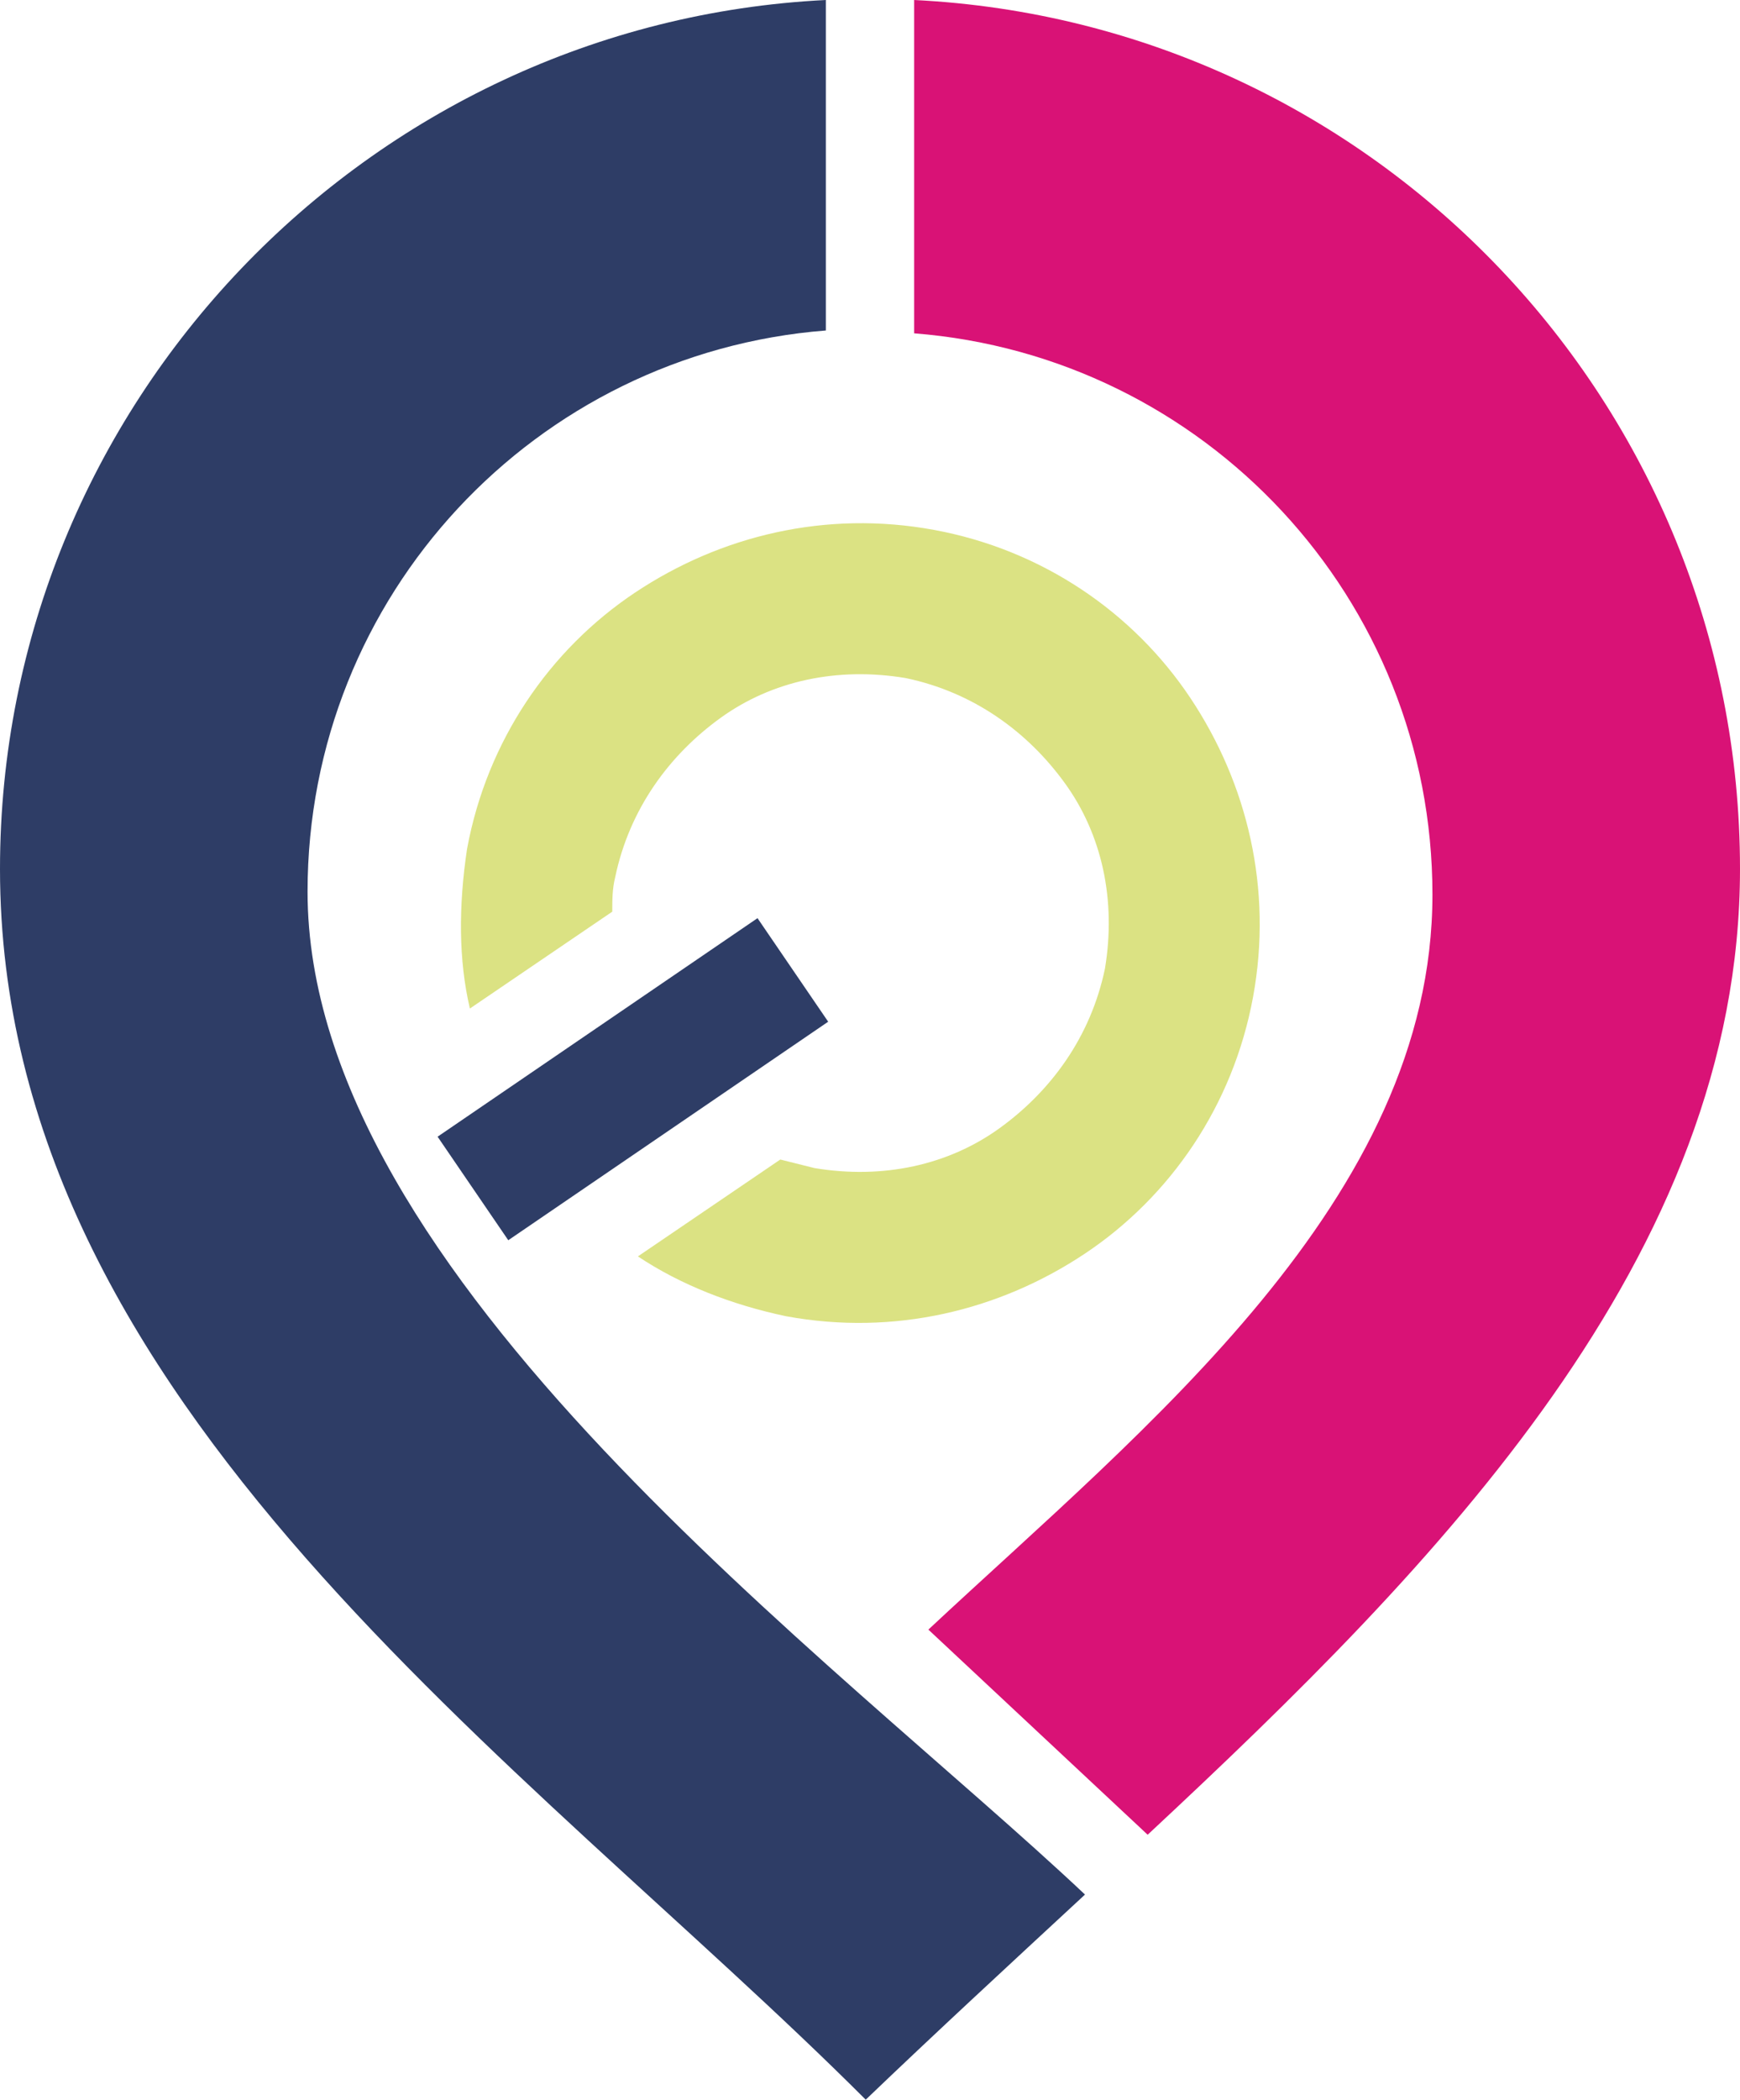
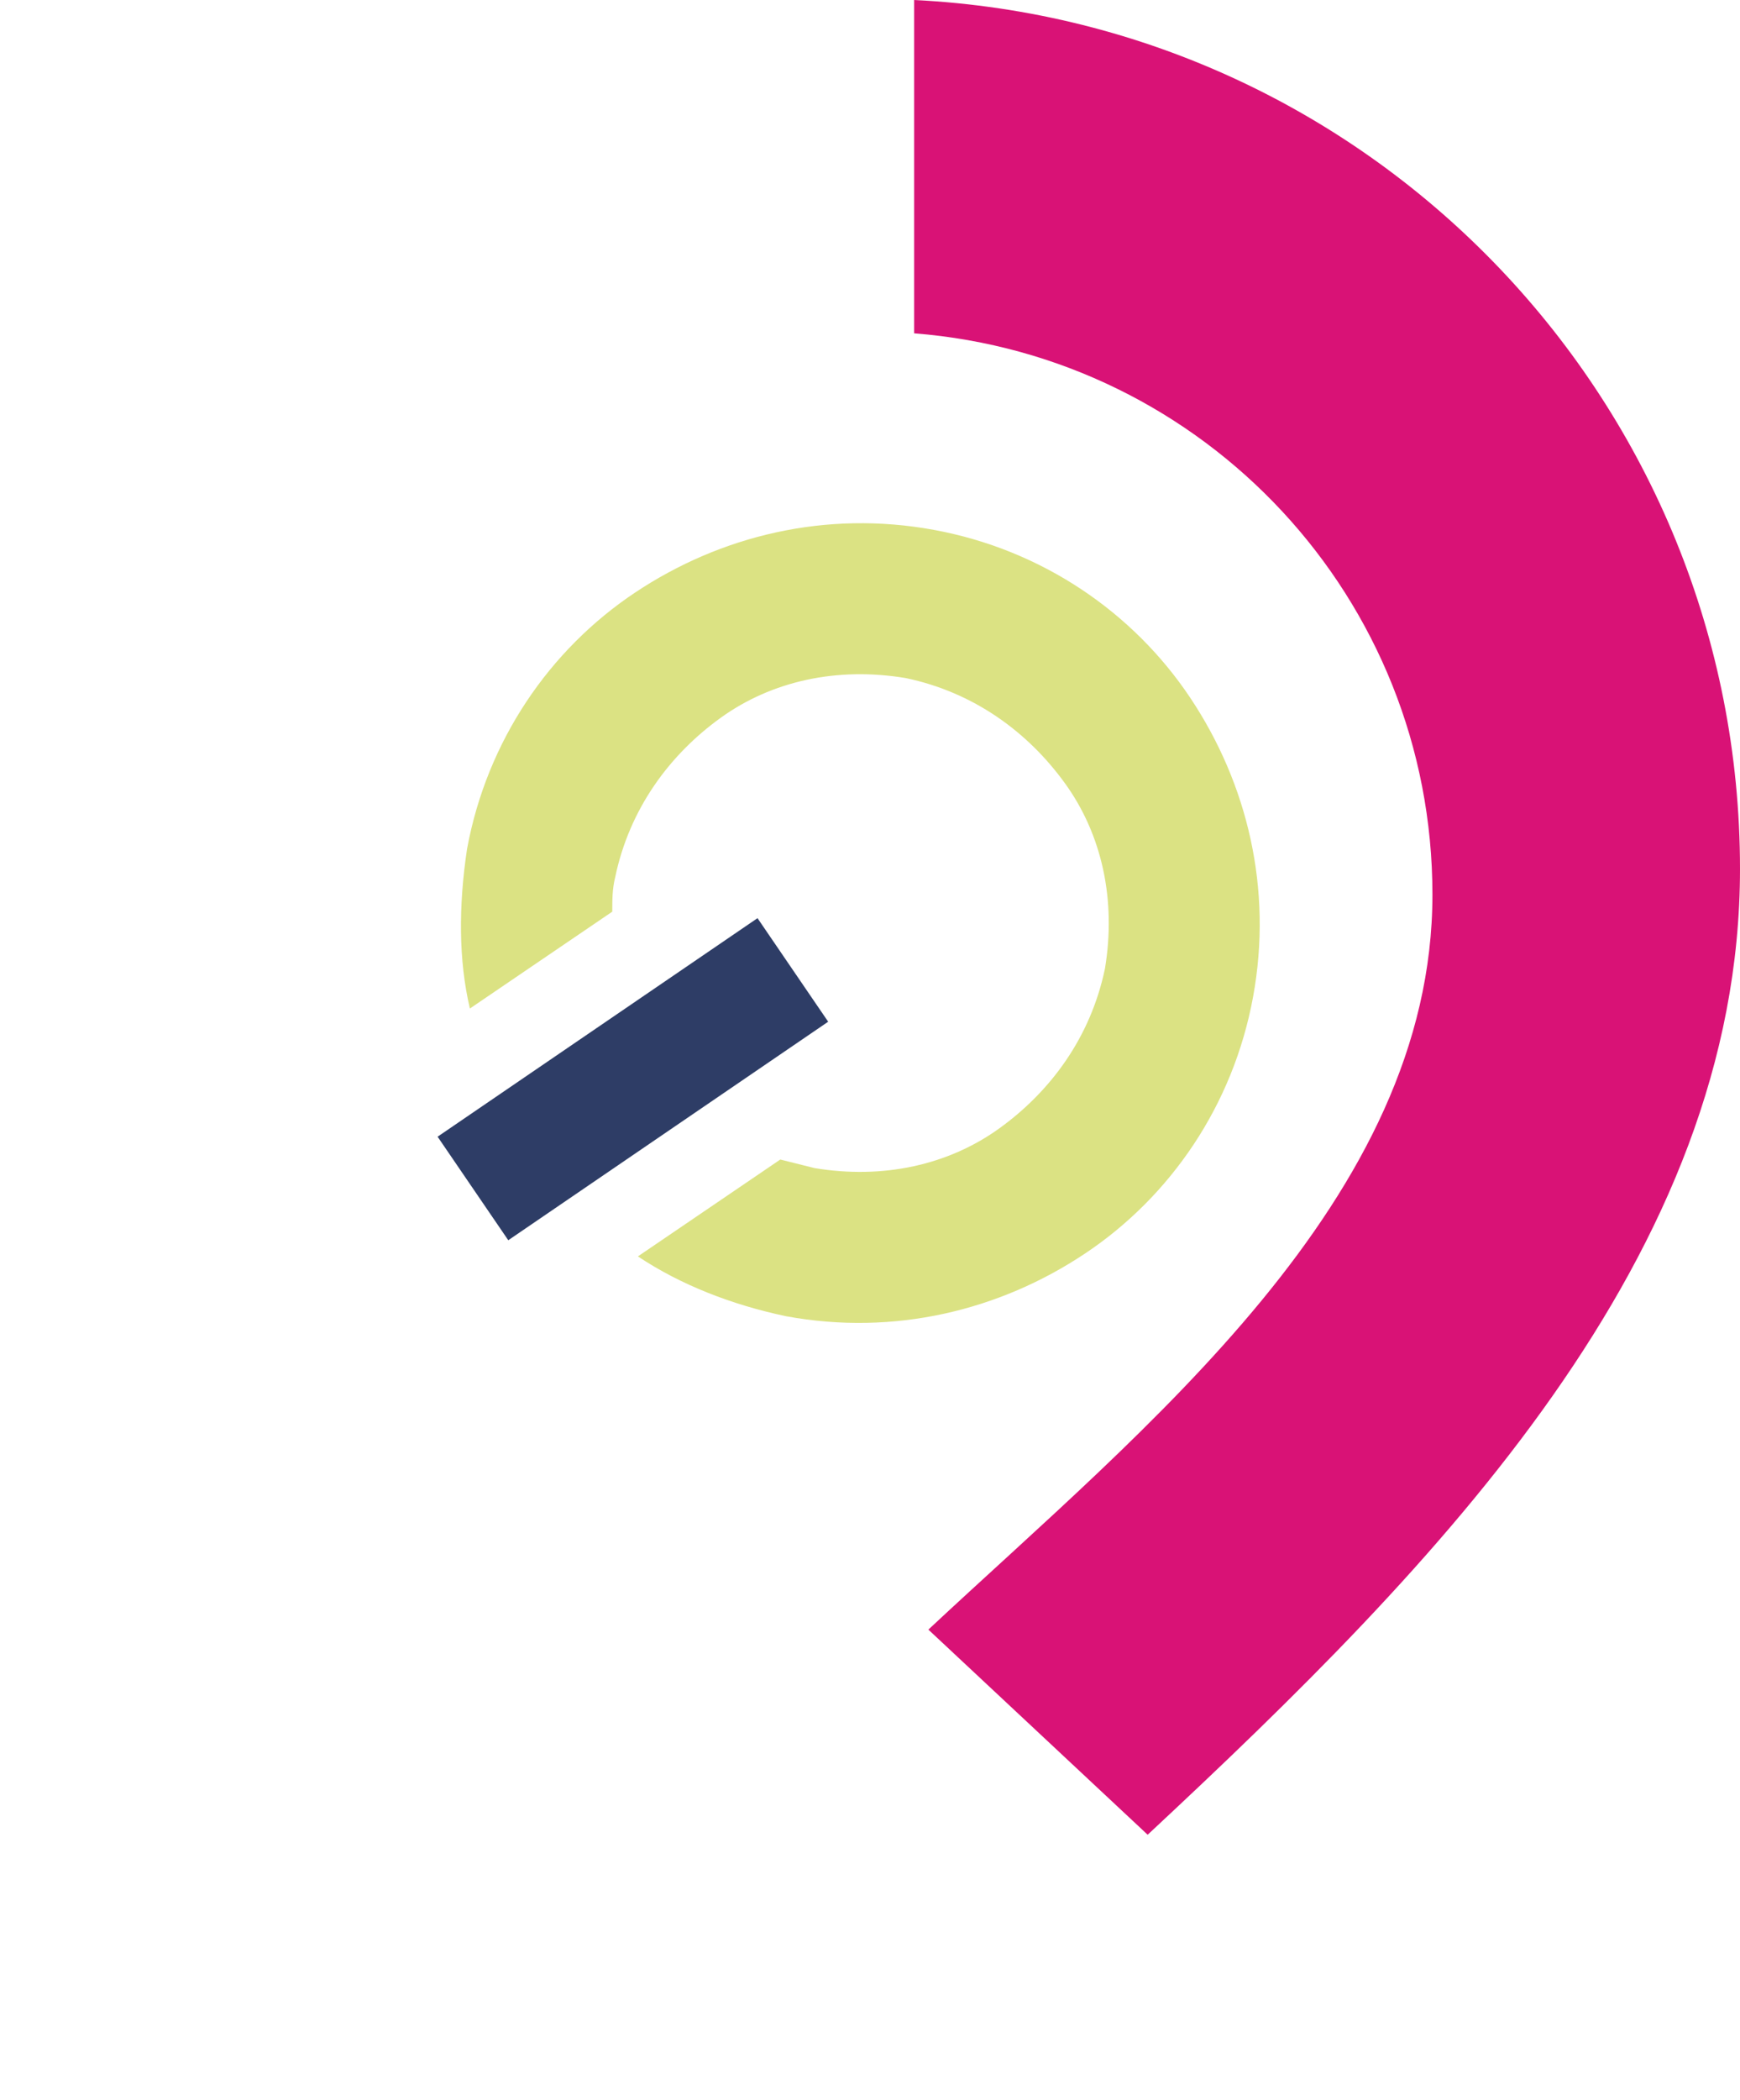
<svg xmlns="http://www.w3.org/2000/svg" version="1.1" x="0px" y="0px" viewBox="0 0 61.1 73.7" style="enable-background:new 0 0 61.1 73.7;" xml:space="preserve">
  <style type="text/css">
	.st0{fill-rule:evenodd;clip-rule:evenodd;fill:#2E3D66;}
	.st1{fill-rule:evenodd;clip-rule:evenodd;fill:#D91276;}
	.st2{fill-rule:evenodd;clip-rule:evenodd;fill:#DBE283;}
</style>
  <g id="cdr_x5F_layer5">
</g>
  <g id="cdr_x5F_layer6">
    <g>
-       <path class="st0" d="M38.1,66.5c-2.7,2.5-5.3,4.9-7.7,7.2C18.5,61.8,0,49.3,0,30.5C0,14.2,12.9,0.8,29,0v11.6    c-10.2,0.8-18.2,9.3-18.2,19.7C10.8,44.8,29.4,58.3,38.1,66.5z" />
      <path class="st1" d="M32.1,0c16.2,0.8,29,14.2,29,30.5c0,13.6-10.6,24.4-20.8,33.9l-7.7-7.2c7.6-7.1,17.7-15.1,17.7-25.8    c0-10.4-8-18.9-18.2-19.7V0z" />
-       <path class="st2" d="M16.4,29.8c0.7-3.8,2.9-7,5.9-9c3-2,6.7-2.9,10.5-2.2l0,0c3.8,0.7,7,2.9,9,5.9c2,3,2.9,6.7,2.2,10.5l0,0    c-0.7,3.8-2.9,7-5.9,9c-3,2-6.7,2.9-10.5,2.2l0,0c-1.9-0.4-3.7-1.1-5.2-2.1l5-3.4c0.4,0.1,0.8,0.2,1.2,0.3    c2.4,0.4,4.7-0.1,6.5-1.4c1.8-1.3,3.2-3.2,3.7-5.6c0.4-2.4-0.1-4.7-1.4-6.5c-1.3-1.8-3.2-3.2-5.6-3.7c-2.4-0.4-4.7,0.1-6.5,1.4    c-1.8,1.3-3.2,3.2-3.7,5.6c-0.1,0.4-0.1,0.8-0.1,1.2l-5,3.4C16.1,33.7,16.1,31.8,16.4,29.8L16.4,29.8z" />
+       <path class="st2" d="M16.4,29.8c0.7-3.8,2.9-7,5.9-9c3-2,6.7-2.9,10.5-2.2l0,0c3.8,0.7,7,2.9,9,5.9c2,3,2.9,6.7,2.2,10.5l0,0    c-0.7,3.8-2.9,7-5.9,9c-3,2-6.7,2.9-10.5,2.2c-1.9-0.4-3.7-1.1-5.2-2.1l5-3.4c0.4,0.1,0.8,0.2,1.2,0.3    c2.4,0.4,4.7-0.1,6.5-1.4c1.8-1.3,3.2-3.2,3.7-5.6c0.4-2.4-0.1-4.7-1.4-6.5c-1.3-1.8-3.2-3.2-5.6-3.7c-2.4-0.4-4.7,0.1-6.5,1.4    c-1.8,1.3-3.2,3.2-3.7,5.6c-0.1,0.4-0.1,0.8-0.1,1.2l-5,3.4C16.1,33.7,16.1,31.8,16.4,29.8L16.4,29.8z" />
      <rect x="15.4" y="35.7" transform="matrix(0.826 -0.564 0.564 0.826 -17.489 19.096)" class="st0" width="13.6" height="4.4" />
    </g>
  </g>
  <g id="cdr_x5F_layer7">
</g>
  <g id="cdr_x5F_layer8">
</g>
  <g id="MasterLayer_1">
</g>
</svg>